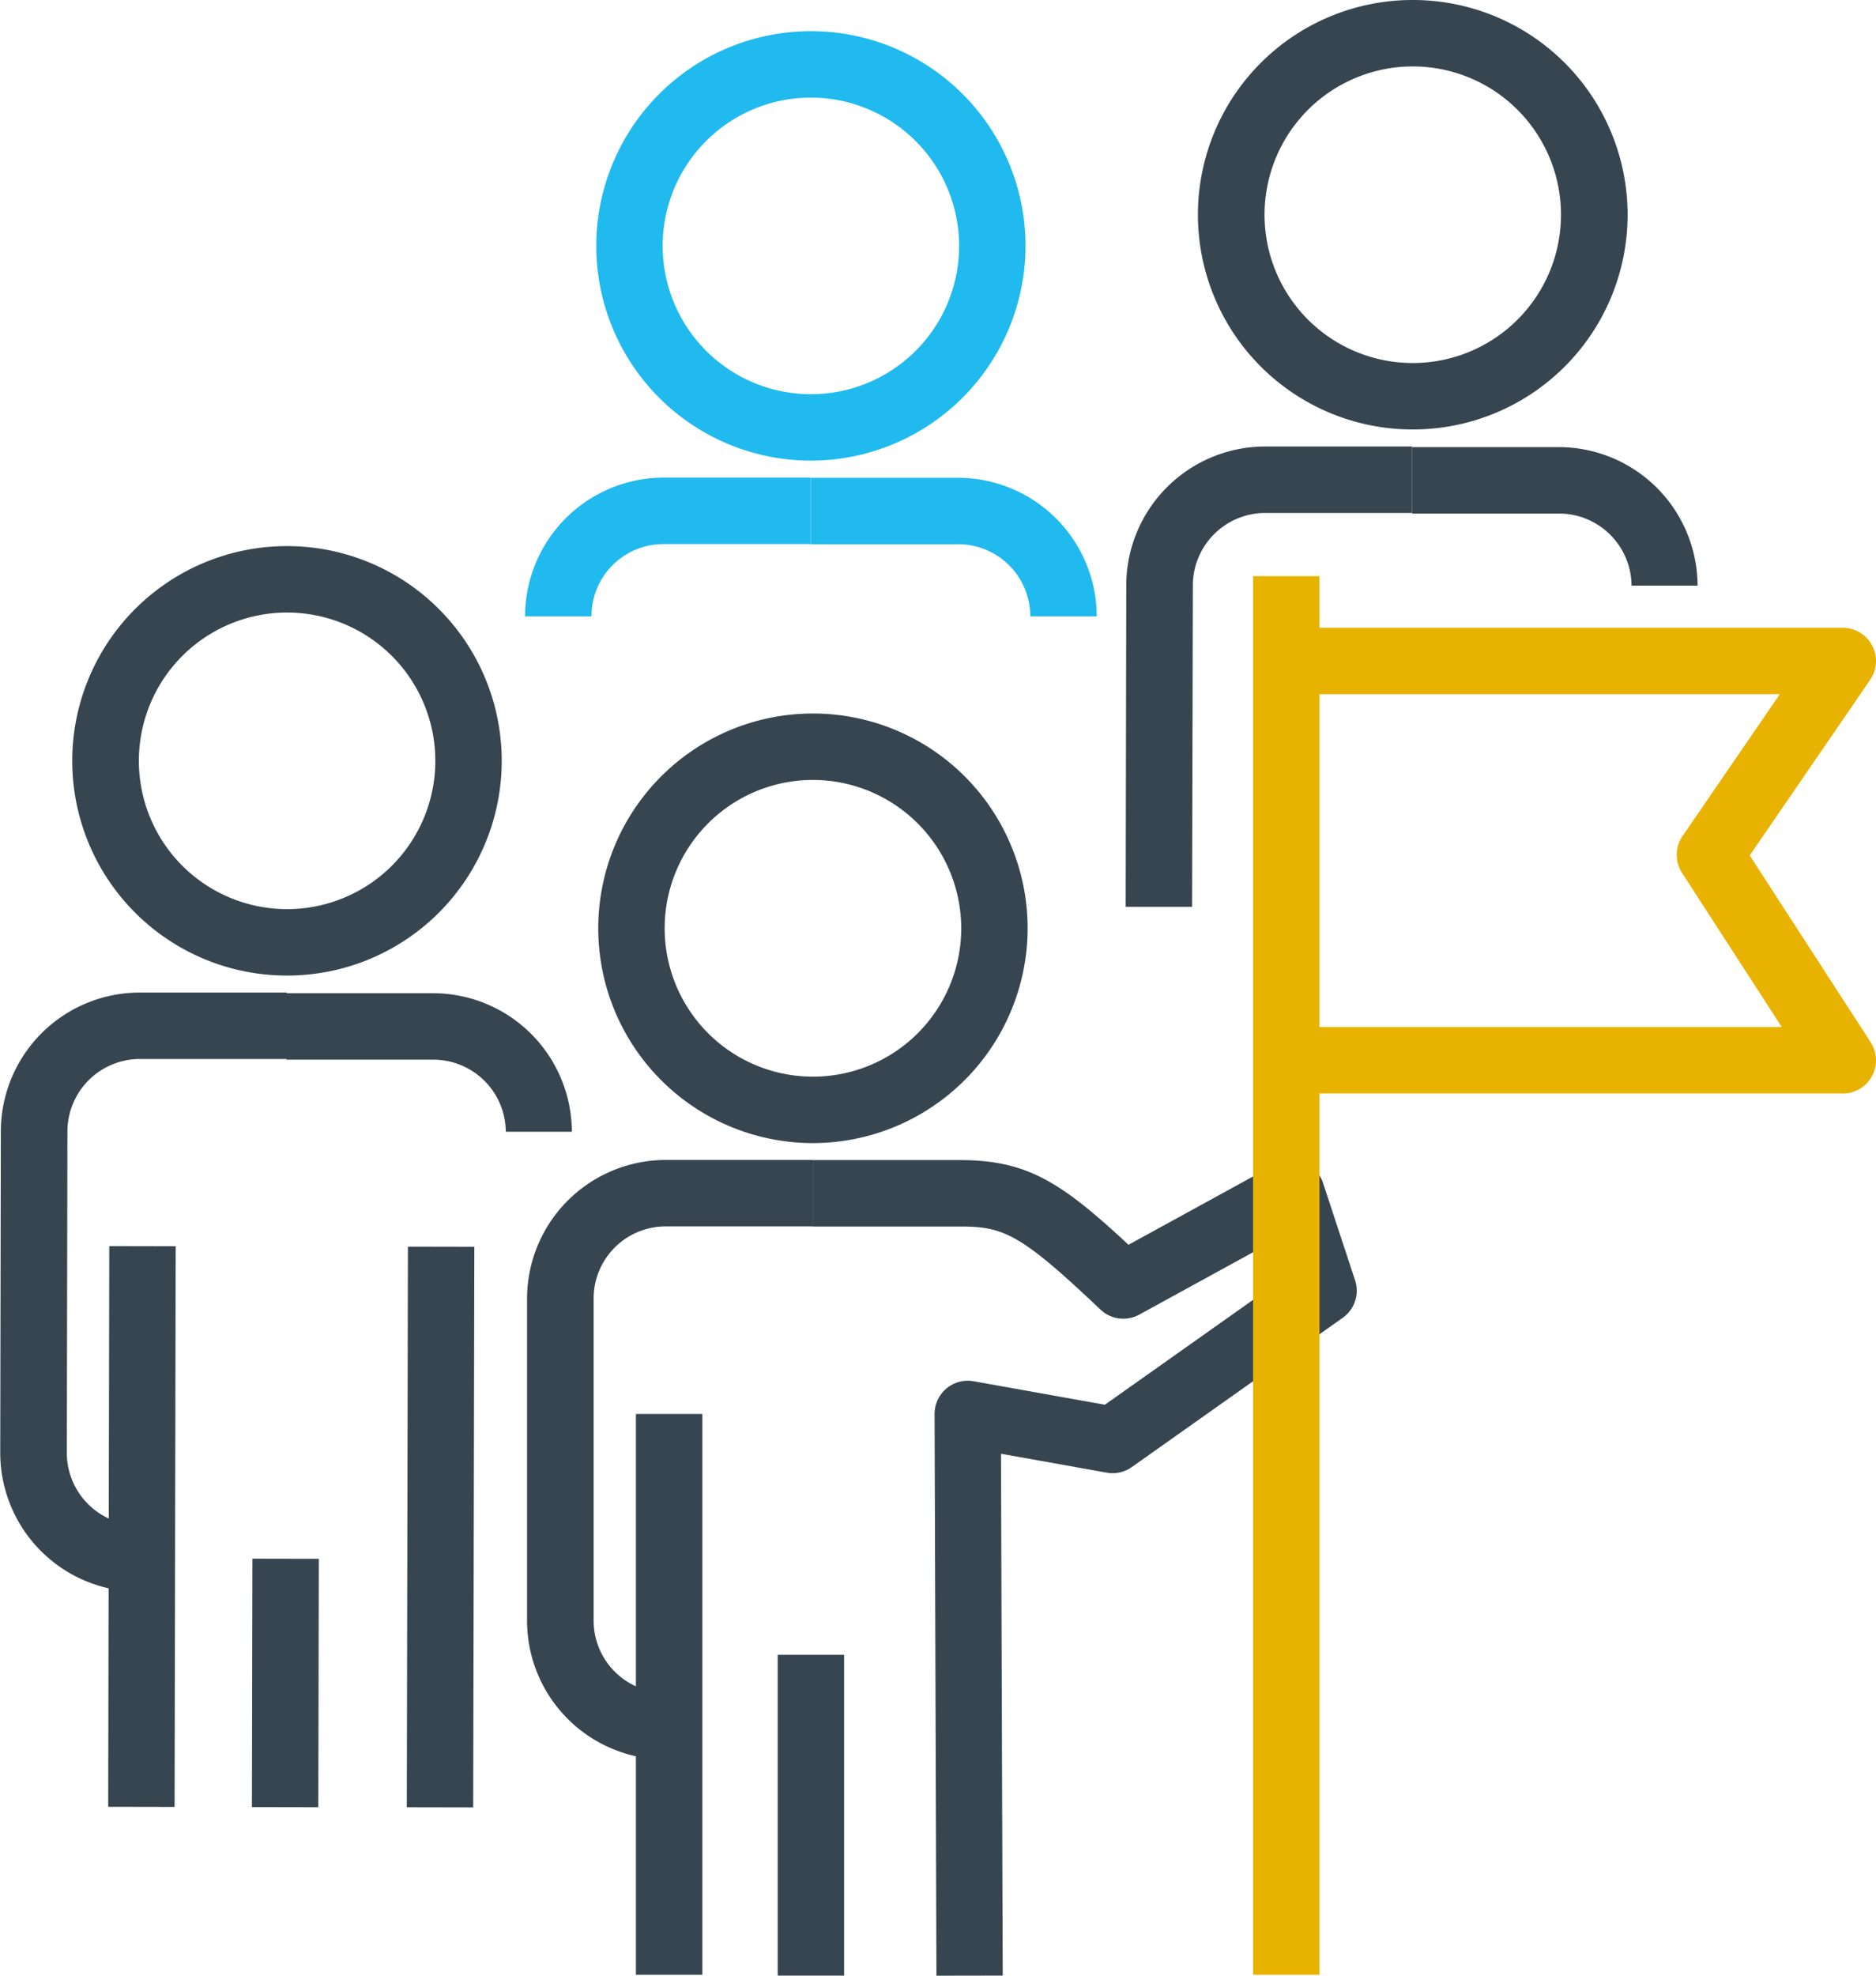
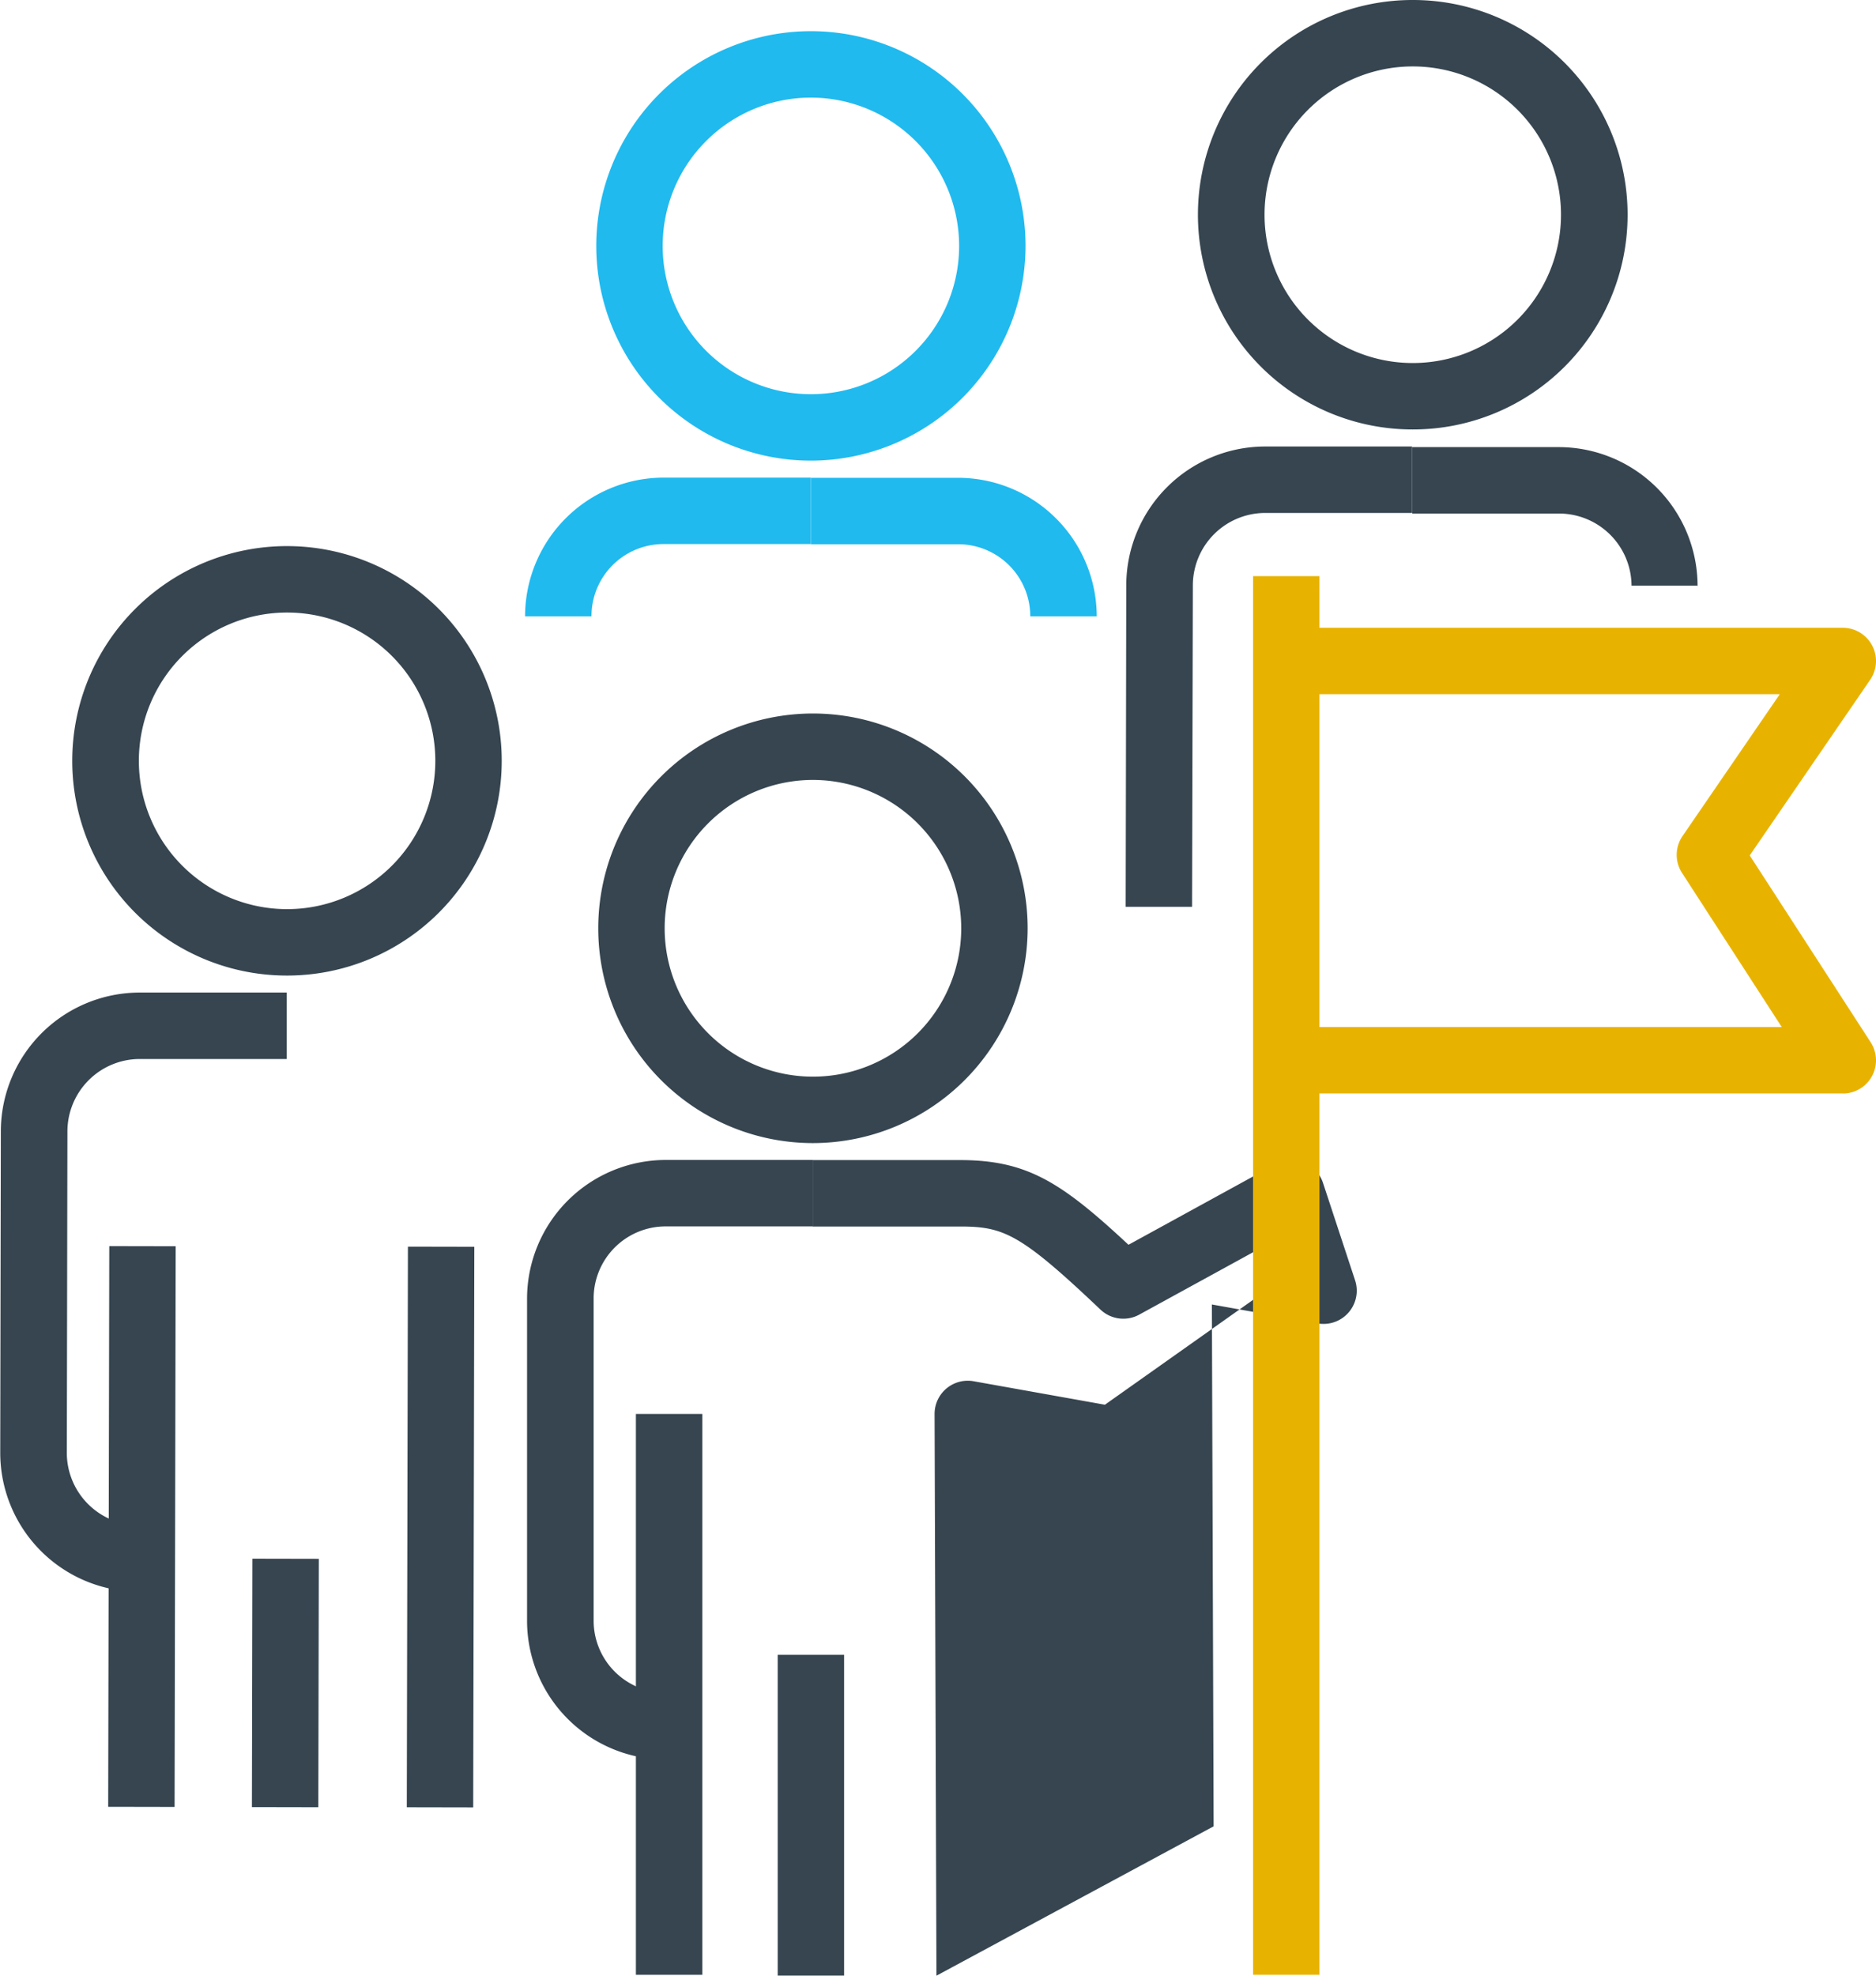
<svg xmlns="http://www.w3.org/2000/svg" width="31.248" height="32.894" viewBox="0 0 31.248 32.894">
  <g transform="translate(-283.403 -231.426)">
    <g transform="translate(292.182 243.305)">
      <g transform="translate(0)">
        <g transform="translate(1.186)">
          <path d="M431.107,410.4a3.576,3.576,0,1,1,3.576-3.576A3.58,3.58,0,0,1,431.107,410.4Zm0-6.046a2.47,2.47,0,1,0,2.47,2.47A2.473,2.473,0,0,0,431.107,404.354Z" transform="translate(-427.531 -403.248)" fill="#364550" />
        </g>
        <g transform="translate(1.813 11.662)">
          <rect width="1.106" height="9.337" fill="#364550" />
        </g>
        <g transform="translate(0 7.434)">
          <path d="M412.692,520.764a2.312,2.312,0,0,1-2.309-2.309v-5.364a2.312,2.312,0,0,1,2.309-2.309h2.453v1.106h-2.453a1.2,1.2,0,0,0-1.2,1.2v5.364a1.2,1.2,0,0,0,1.2,1.2Z" transform="translate(-410.383 -510.783)" fill="#364550" />
        </g>
        <g transform="translate(4.761 7.434)">
-           <path d="M481.314,524.363l-.031-9.351a.553.553,0,0,1,.65-.546l2.187.391,2.99-2.115-.2-.6-2.218,1.215a.553.553,0,0,1-.646-.084c-1.332-1.264-1.613-1.383-2.339-1.383h-2.453v-1.106h2.453c1.12,0,1.691.372,2.806,1.41l2.449-1.342a.553.553,0,0,1,.791.312l.534,1.621a.553.553,0,0,1-.206.625l-3.513,2.485a.553.553,0,0,1-.417.093l-1.762-.315.029,8.688Z" transform="translate(-479.256 -510.783)" fill="#364550" />
+           <path d="M481.314,524.363l-.031-9.351a.553.553,0,0,1,.65-.546l2.187.391,2.99-2.115-.2-.6-2.218,1.215a.553.553,0,0,1-.646-.084c-1.332-1.264-1.613-1.383-2.339-1.383h-2.453v-1.106h2.453c1.12,0,1.691.372,2.806,1.41l2.449-1.342a.553.553,0,0,1,.791.312l.534,1.621a.553.553,0,0,1-.206.625a.553.553,0,0,1-.417.093l-1.762-.315.029,8.688Z" transform="translate(-479.256 -510.783)" fill="#364550" />
        </g>
      </g>
      <g transform="translate(4.175 15.672)">
        <rect width="1.106" height="5.34" fill="#364550" />
      </g>
    </g>
    <g transform="translate(304.275 241.018)">
      <rect width="1.106" height="23.286" transform="translate(0 0)" fill="#e8b300" />
    </g>
    <g transform="translate(304.825 241.878)">
      <path d="M602.537,390.362h-9.265v-1.106h8.248l-1.661-2.566a.553.553,0,0,1,.008-.613l1.62-2.362h-8.223v-1.106h9.273a.553.553,0,0,1,.456.866l-2.006,2.924,2.014,3.11a.553.553,0,0,1-.464.854Z" transform="translate(-593.264 -382.609)" fill="#e8b300" />
    </g>
    <g transform="translate(283.403 240.518)">
      <g transform="translate(0 0)">
        <g transform="translate(1.207)">
          <path d="M304.437,370.09h-.007a3.575,3.575,0,0,1,.007-7.15h.007a3.575,3.575,0,0,1,3.568,3.582h0a3.575,3.575,0,0,1-3.575,3.568Zm0-6.044a2.469,2.469,0,0,0,0,4.938h0a2.469,2.469,0,0,0,0-4.938Z" transform="translate(-300.862 -362.94)" fill="#364550" />
        </g>
        <g transform="translate(1.802 11.654)">
          <rect width="9.335" height="1.106" transform="translate(0 9.335) rotate(-89.888)" fill="#364550" />
        </g>
        <g transform="translate(6.776 11.663)">
          <rect width="9.334" height="1.106" transform="matrix(0.002, -1, 1, 0.002, 0, 9.334)" fill="#364550" />
        </g>
        <g transform="translate(0 7.428)">
          <path d="M285.707,480.365a2.314,2.314,0,0,1-2.3-2.313l.01-5.362a2.314,2.314,0,0,1,2.309-2.3h0l2.452,0,0,1.106-2.452,0h0a1.207,1.207,0,0,0-1.2,1.2l-.01,5.363a1.207,1.207,0,0,0,1.2,1.2Z" transform="translate(-283.403 -470.385)" fill="#364550" />
        </g>
        <g transform="translate(4.773 7.433)">
-           <path d="M357.2,472.768l-1.106,0a1.208,1.208,0,0,0-1.2-1.2l-2.452,0,0-1.106,2.452,0a2.313,2.313,0,0,1,2.3,2.313Z" transform="translate(-352.442 -470.451)" fill="#364550" />
-         </g>
+           </g>
      </g>
      <g transform="translate(4.196 16.858)">
        <rect width="4.136" height="1.106" transform="matrix(0.002, -1, 1, 0.002, 0, 4.136)" fill="#364550" />
      </g>
    </g>
    <g transform="translate(302.153 231.426)">
      <g transform="translate(0 0)">
        <g transform="translate(1.207)">
          <path d="M575.649,238.576h-.007a3.575,3.575,0,0,1,.007-7.15h.007a3.575,3.575,0,0,1-.007,7.15Zm0-6.044a2.469,2.469,0,0,0,0,4.938h0a2.469,2.469,0,0,0,2.469-2.464h0a2.469,2.469,0,0,0-2.464-2.474Z" transform="translate(-572.074 -231.426)" fill="#364550" />
        </g>
        <g transform="translate(0 7.428)">
          <path d="M555.721,346.54l-1.106,0,.01-5.363a2.314,2.314,0,0,1,2.309-2.3h0l2.452,0,0,1.106-2.452,0h0a1.207,1.207,0,0,0-1.2,1.2Z" transform="translate(-554.615 -338.871)" fill="#364550" />
        </g>
        <g transform="translate(4.773 7.433)">
          <path d="M628.413,341.255l-1.106,0a1.208,1.208,0,0,0-1.2-1.2l-2.452,0,0-1.106,2.452,0a2.314,2.314,0,0,1,2.3,2.313Z" transform="translate(-623.654 -338.938)" fill="#364550" />
        </g>
      </g>
    </g>
    <g transform="translate(292.149 231.945)">
      <g transform="translate(0 0)">
        <g transform="translate(1.186)">
          <path d="M430.636,246.09a3.575,3.575,0,1,1,3.575-3.575A3.579,3.579,0,0,1,430.636,246.09Zm0-6.044a2.469,2.469,0,1,0,2.469,2.469A2.472,2.472,0,0,0,430.636,240.046Z" transform="translate(-427.061 -238.94)" fill="#20baef" />
        </g>
        <g transform="translate(0 7.433)">
          <path d="M411.016,348.76H409.91a2.311,2.311,0,0,1,2.309-2.309h2.452v1.106h-2.452A1.2,1.2,0,0,0,411.016,348.76Z" transform="translate(-409.91 -346.451)" fill="#20baef" />
        </g>
        <g transform="translate(4.761 7.433)">
          <path d="M483.537,348.76H482.43a1.2,1.2,0,0,0-1.2-1.2h-2.452v-1.106h2.452A2.311,2.311,0,0,1,483.537,348.76Z" transform="translate(-478.776 -346.451)" fill="#20baef" />
        </g>
      </g>
    </g>
  </g>
</svg>